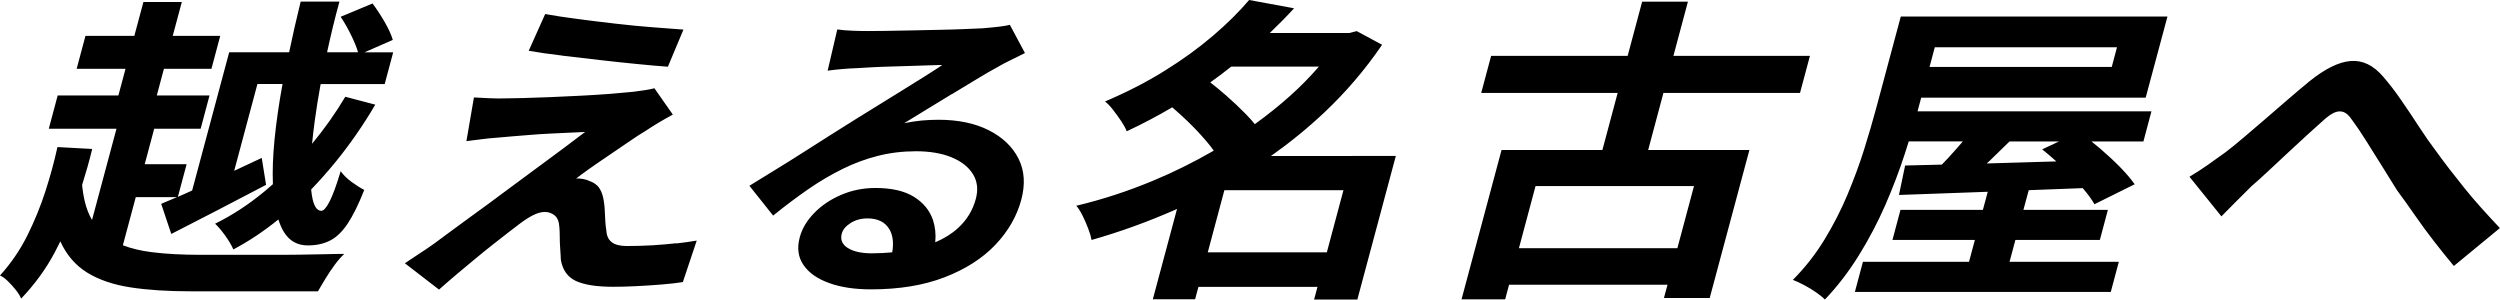
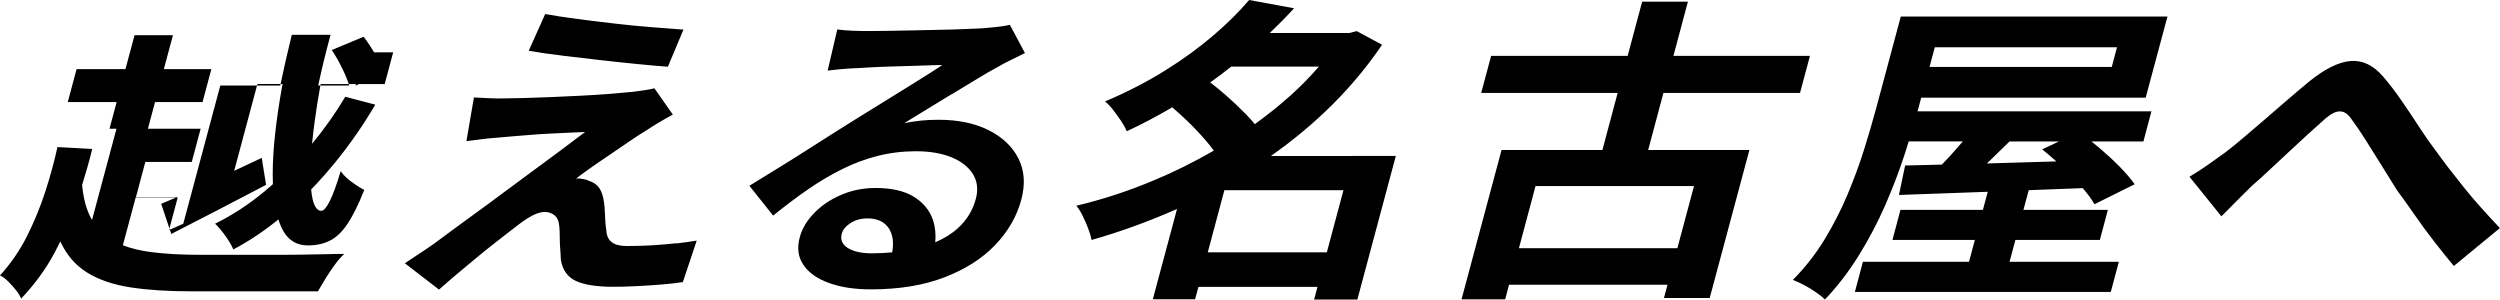
<svg xmlns="http://www.w3.org/2000/svg" id="_レイヤー_2" data-name="レイヤー 2" width="329.43" height="39.47" viewBox="0 0 329.43 39.47">
  <g id="_レイヤー_1-2" data-name=" レイヤー 1">
-     <path d="M48.02,6.9h3.79l-1.12,4.18h-8.44c-.31,1.7-.57,3.32-.78,4.87-.14,1.06-.26,2.06-.35,3,1.66-2.01,3.12-4.08,4.38-6.2l3.95,1.04c-1.58,2.7-3.36,5.26-5.32,7.66-1.01,1.23-2.05,2.4-3.13,3.52.05.48.11.93.2,1.31.24,1,.62,1.5,1.14,1.5.31,0,.67-.41,1.09-1.23.42-.82.91-2.15,1.46-3.99.36.5.83.97,1.42,1.4.59.43,1.15.79,1.69,1.07-.76,1.92-1.5,3.41-2.21,4.47-.71,1.06-1.49,1.8-2.32,2.21-.83.42-1.8.63-2.91.63-1.38,0-2.43-.59-3.16-1.78-.29-.47-.52-1.03-.72-1.64-1.9,1.54-3.87,2.86-5.93,3.95-.23-.53-.58-1.13-1.06-1.8s-.93-1.2-1.35-1.59c2.26-1.11,4.43-2.53,6.52-4.26.37-.31.74-.63,1.1-.95-.07-1.75,0-3.69.21-5.83.23-2.31.58-4.78,1.06-7.37h-3.31l-3.06,11.44c1.21-.57,2.41-1.13,3.63-1.7l.57,3.55c-2.11,1.11-4.26,2.23-6.44,3.36-2.19,1.13-4.21,2.17-6.05,3.11l-1.33-3.97c.63-.26,1.34-.56,2.08-.88h-5.43l-1.7,6.34c1.11.43,2.38.73,3.8.91,1.9.24,4.08.35,6.53.35h9.15c1.29,0,2.55,0,3.78-.02,1.23-.01,2.36-.03,3.38-.06s1.87-.04,2.54-.04c-.4.36-.82.84-1.25,1.42-.43.58-.84,1.19-1.22,1.82-.38.63-.72,1.19-1,1.69h-16.7c-3.07,0-5.73-.17-8-.52s-4.18-1-5.73-1.96c-1.53-.95-2.71-2.32-3.52-4.1-.24.48-.48.97-.73,1.44-1.17,2.2-2.65,4.23-4.44,6.1-.12-.33-.35-.7-.67-1.11-.32-.4-.66-.79-1.03-1.15s-.72-.63-1.08-.79c1.44-1.59,2.63-3.33,3.59-5.24.95-1.91,1.75-3.86,2.4-5.87s1.17-3.94,1.58-5.81l4.58.25c-.37,1.55-.83,3.14-1.33,4.74.17,1.8.57,3.3,1.21,4.45.03.05.07.1.1.15l3.22-12.01H6.43l1.17-4.38h8l.94-3.51h-6.44l1.16-4.34h6.44l1.2-4.47h5.06l-1.2,4.47h6.26l-1.16,4.34h-6.26l-.94,3.51h6.95l-1.17,4.38h-6.12l-1.25,4.68h5.52l-1.15,4.3c.59-.26,1.22-.53,1.88-.84l4.88-18.21h7.9c.46-2.2.96-4.42,1.52-6.68h5.11c-.63,2.28-1.16,4.5-1.63,6.68h4.08c-.17-.6-.45-1.3-.84-2.11-.46-.96-.95-1.82-1.45-2.57l4.2-1.75c.54.72,1.08,1.54,1.6,2.44.52.91.88,1.69,1.07,2.36l-3.72,1.63-.02.01ZM74.06,7.32c-1.64-.19-3.1-.4-4.39-.63l2.17-4.84c1.23.22,2.64.44,4.24.65s3.25.41,4.97.61c1.71.2,3.35.36,4.93.48s2.94.23,4.08.31l-2.05,4.89c-1.17-.08-2.54-.2-4.11-.36-1.57-.15-3.19-.33-4.87-.52-1.68-.2-3.34-.39-4.97-.58v-.01ZM89.13,32.08c.98-.11,1.87-.24,2.68-.38l-1.83,5.47c-.64.11-1.54.21-2.68.31-1.15.1-2.32.17-3.51.23-1.2.06-2.19.08-2.99.08-2.18,0-3.82-.26-4.92-.77-1.1-.52-1.76-1.45-1.98-2.82-.01-.42-.04-.89-.08-1.42-.04-.53-.06-1.05-.06-1.57s-.02-.94-.05-1.27c-.04-.75-.26-1.27-.64-1.57-.38-.29-.8-.44-1.26-.44-.49,0-1.02.15-1.59.44-.57.29-1.2.7-1.89,1.23-.38.28-.85.64-1.42,1.09s-1.2.95-1.92,1.5c-.72.56-1.46,1.16-2.23,1.8-.77.64-1.57,1.31-2.4,2-.83.7-1.67,1.42-2.51,2.17l-4.5-3.47c.49-.33,1.07-.72,1.73-1.15.67-.43,1.38-.91,2.13-1.44.49-.36,1.2-.88,2.12-1.57.92-.68,1.98-1.46,3.17-2.32,1.2-.86,2.46-1.79,3.78-2.78s2.65-1.97,3.98-2.94c1.33-.97,2.59-1.9,3.76-2.78s2.2-1.65,3.08-2.32c-.65.03-1.38.06-2.19.1-.81.04-1.65.08-2.52.12s-1.73.1-2.57.17c-.85.07-1.63.13-2.35.19s-1.36.11-1.93.17c-.81.06-1.57.13-2.27.23s-1.3.17-1.81.23l.99-5.76c.51.03,1.16.06,1.95.1.79.04,1.6.05,2.43.02.43,0,1.15-.01,2.15-.04s2.17-.07,3.51-.12c1.33-.05,2.69-.12,4.08-.19,1.38-.07,2.69-.15,3.93-.25s2.23-.19,2.99-.27c.44-.06.95-.12,1.5-.21.56-.08.97-.17,1.24-.25l2.43,3.47c-.72.39-1.37.76-1.95,1.11s-1.12.69-1.61,1.02c-.66.39-1.43.89-2.31,1.5s-1.79,1.23-2.73,1.86c-.93.63-1.77,1.2-2.51,1.73s-1.29.93-1.63,1.21c.19-.03.46-.01.82.04.35.06.64.14.85.25.62.2,1.09.52,1.39.98.31.46.51,1.08.61,1.86.06.36.09.77.11,1.23.02.46.04.91.07,1.36s.08.85.14,1.21c.04.64.28,1.13.71,1.46s1.09.5,1.98.5c1.2,0,2.34-.04,3.43-.1,1.09-.07,2.13-.16,3.11-.27l-.01.03ZM125.43,12.41c1.15-.7,2.24-1.36,3.27-1.98,1.03-.63,1.9-1.13,2.62-1.52.62-.36,1.25-.7,1.88-1,.63-.31,1.25-.61,1.86-.92l-1.99-3.72c-.3.08-.73.16-1.3.23s-1.34.15-2.31.23c-.56.03-1.34.06-2.35.1-1.01.04-2.13.08-3.36.1-1.23.03-2.48.06-3.73.08-1.25.03-2.37.05-3.35.06-.99.01-1.72.02-2.21.02-.67,0-1.38-.01-2.1-.04-.73-.03-1.4-.08-2.03-.17l-1.27,5.43c.58-.08,1.21-.15,1.9-.21s1.34-.1,1.97-.12c.5-.03,1.13-.06,1.89-.11.76-.04,1.58-.08,2.47-.1.88-.03,1.76-.06,2.64-.08.88-.03,1.69-.05,2.44-.08.74-.03,1.34-.04,1.8-.04-.67.45-1.5.98-2.5,1.61s-2.05,1.28-3.15,1.96-2.17,1.34-3.2,1.98-1.93,1.2-2.7,1.67c-.81.5-1.8,1.12-2.96,1.86-1.16.74-2.4,1.52-3.71,2.36s-2.59,1.64-3.84,2.4c-1.25.77-2.37,1.46-3.36,2.07l3.13,3.93c1.57-1.28,3.12-2.44,4.64-3.49s3.03-1.93,4.53-2.67,3.04-1.31,4.62-1.71c1.58-.4,3.26-.61,5.04-.61s3.36.26,4.66.79,2.24,1.27,2.83,2.21c.59.95.72,2.05.38,3.3-.4,1.48-1.17,2.75-2.34,3.82-.81.75-1.82,1.37-3,1.88.1-1.04,0-2.03-.3-2.94-.44-1.28-1.28-2.3-2.53-3.07-1.25-.77-2.94-1.15-5.05-1.15-1.63,0-3.14.31-4.55.92s-2.59,1.41-3.54,2.4c-.96.99-1.59,2.05-1.89,3.2-.37,1.39-.21,2.6.5,3.63.7,1.03,1.83,1.82,3.39,2.38,1.55.56,3.39.83,5.5.83,3.71,0,6.94-.53,9.69-1.59s4.98-2.48,6.68-4.26,2.85-3.77,3.44-5.97c.54-2.03.42-3.84-.37-5.41-.79-1.57-2.1-2.82-3.92-3.74s-4.04-1.38-6.65-1.38c-.74,0-1.47.04-2.19.1-.72.07-1.49.19-2.3.35.88-.53,1.86-1.13,2.94-1.8s2.2-1.35,3.36-2.05l-.02.03ZM111.7,32.67c-.73-.47-.99-1.1-.78-1.88.14-.53.53-1,1.16-1.4.63-.4,1.37-.61,2.23-.61,1.35,0,2.3.47,2.87,1.4.48.8.6,1.83.39,3.07-.86.08-1.74.13-2.69.13-1.38,0-2.44-.24-3.17-.71h-.01ZM178.24,20.56h-10.77c2.48-1.75,4.83-3.66,7.04-5.74,2.85-2.69,5.39-5.66,7.61-8.92l-3.34-1.8-.99.25h-10.47c1.12-1.07,2.19-2.15,3.2-3.26l-5.92-1.09c-1.3,1.53-2.88,3.1-4.75,4.7s-3.99,3.14-6.37,4.62c-2.37,1.48-5,2.83-7.87,4.05.36.28.71.65,1.08,1.13.36.47.71.95,1.04,1.44.33.49.58.94.74,1.36,2.12-.99,4.11-2.05,6-3.16.64.56,1.3,1.14,1.96,1.78.93.89,1.77,1.79,2.54,2.69.37.43.69.84.97,1.24-2.55,1.47-5.2,2.8-7.95,3.94-3.37,1.41-6.75,2.51-10.16,3.32.3.36.58.81.84,1.34.26.53.5,1.07.71,1.63.22.56.37,1.07.46,1.54,3.72-1.06,7.38-2.38,11-3.97.09-.04.17-.08.26-.12l-3.19,11.9h5.57l.44-1.63h15.69l-.45,1.67h5.7l5.07-18.92h-5.7l.01.01ZM162.26,8.78h11.53c-1.13,1.3-2.36,2.57-3.71,3.78-1.49,1.34-3.07,2.6-4.73,3.8-.34-.42-.72-.85-1.16-1.3-.83-.85-1.72-1.69-2.68-2.53-.69-.61-1.37-1.15-2.03-1.67.96-.68,1.88-1.38,2.77-2.09l.01.01ZM159.15,33.25l2.19-8.19h15.69l-2.19,8.19h-15.69ZM219.2,12.25h17.99l1.31-4.89h-17.99l1.91-7.14h-6.03l-1.91,7.14h-17.99l-1.31,4.89h17.98l-2.01,7.52h-13.29l-5.27,19.67h5.75l.51-1.92h20.88l-.47,1.75h6.03l5.23-19.5h-13.34l2.01-7.52h.01ZM221.03,32.71h-20.88l2.19-8.19h20.88l-2.19,8.19ZM253.16,12.87h29.58l2.87-10.69h-35.14l-3.25,12.11c-.45,1.67-.98,3.48-1.59,5.43-.61,1.95-1.35,3.93-2.19,5.95-.85,2.02-1.86,3.99-3.03,5.91-1.17,1.92-2.56,3.69-4.16,5.3.45.17.94.4,1.49.69s1.08.61,1.58.96.89.66,1.15.94c1.67-1.75,3.16-3.7,4.48-5.83s2.48-4.34,3.48-6.62c.99-2.28,1.85-4.52,2.56-6.72.18-.57.36-1.13.53-1.67h7.13c-.6.69-1.19,1.38-1.81,2.05-.33.36-.64.68-.96,1.01-1.75.04-3.37.08-4.84.12l-.81,3.88c2.23-.08,4.75-.17,7.57-.27,1.34-.05,2.72-.1,4.13-.15l-.64,2.38h-10.86l-1.06,3.97h10.86l-.77,2.88h-13.98l-1.06,3.97h33.72l1.06-3.97h-14.4l.77-2.88h11.13l1.06-3.97h-11.13l.7-2.59c2.39-.1,4.76-.19,7.11-.27.67.77,1.19,1.48,1.55,2.12l5.3-2.63c-.49-.7-1.14-1.45-1.94-2.28-.81-.82-1.69-1.63-2.63-2.44-.38-.32-.75-.62-1.12-.92h6.84l1.06-3.97h-30.82c.03-.12.07-.25.1-.38l.38-1.42h0ZM270.96,21.27c-1.14.03-2.26.06-3.4.1-1.99.06-3.9.12-5.76.17.13-.12.25-.23.38-.35.88-.84,1.75-1.7,2.62-2.55h6.52l-2.22,1.04c.62.49,1.24,1.03,1.87,1.59h-.01ZM278.96,6.23l-.69,2.59h-24.01l.69-2.59h24.01ZM329.43,30.04l-6.08,5.01c-.81-.97-1.66-2.03-2.55-3.17-.89-1.14-1.75-2.31-2.58-3.51s-1.62-2.3-2.36-3.3c-.64-1.03-1.33-2.12-2.04-3.28-.72-1.15-1.41-2.26-2.08-3.32-.67-1.06-1.27-1.95-1.81-2.67-.37-.56-.75-.91-1.12-1.04s-.78-.11-1.22.08c-.44.2-.94.56-1.51,1.09-.6.53-1.3,1.16-2.09,1.88-.79.72-1.63,1.5-2.51,2.32s-1.73,1.62-2.55,2.38c-.82.77-1.57,1.44-2.25,2.03-.71.7-1.41,1.39-2.1,2.09s-1.31,1.32-1.86,1.88l-4.21-5.22c.84-.5,1.63-1.01,2.36-1.52.74-.52,1.54-1.09,2.42-1.73.66-.5,1.42-1.12,2.29-1.86s1.81-1.54,2.81-2.4,2.01-1.73,3.02-2.61c1.02-.88,1.98-1.69,2.89-2.44,2.07-1.67,3.89-2.57,5.46-2.69s2.99.56,4.28,2.07c.8.92,1.6,1.96,2.4,3.13.81,1.17,1.59,2.34,2.35,3.51.76,1.17,1.48,2.2,2.16,3.09.54.75,1.12,1.53,1.74,2.34.63.81,1.3,1.66,2.01,2.55s1.47,1.78,2.27,2.67,1.62,1.78,2.46,2.67v-.03Z" />
+     <path d="M48.02,6.9h3.79l-1.12,4.18h-8.44c-.31,1.7-.57,3.32-.78,4.87-.14,1.06-.26,2.06-.35,3,1.66-2.01,3.12-4.08,4.38-6.2l3.95,1.04c-1.58,2.7-3.36,5.26-5.32,7.66-1.01,1.23-2.05,2.4-3.13,3.52.05.48.11.93.2,1.31.24,1,.62,1.5,1.14,1.5.31,0,.67-.41,1.09-1.23.42-.82.91-2.15,1.46-3.99.36.5.83.97,1.42,1.4.59.43,1.15.79,1.69,1.07-.76,1.92-1.5,3.41-2.21,4.47-.71,1.06-1.49,1.8-2.32,2.21-.83.42-1.8.63-2.91.63-1.38,0-2.43-.59-3.16-1.78-.29-.47-.52-1.03-.72-1.64-1.9,1.54-3.87,2.86-5.93,3.95-.23-.53-.58-1.13-1.06-1.8s-.93-1.2-1.35-1.59c2.26-1.11,4.43-2.53,6.52-4.26.37-.31.74-.63,1.1-.95-.07-1.75,0-3.69.21-5.83.23-2.31.58-4.78,1.06-7.37h-3.31l-3.06,11.44c1.21-.57,2.41-1.13,3.63-1.7l.57,3.55c-2.11,1.11-4.26,2.23-6.44,3.36-2.19,1.13-4.21,2.17-6.05,3.11l-1.33-3.97c.63-.26,1.34-.56,2.08-.88h-5.43l-1.7,6.34c1.11.43,2.38.73,3.8.91,1.9.24,4.08.35,6.53.35h9.15c1.29,0,2.55,0,3.78-.02,1.23-.01,2.36-.03,3.38-.06s1.87-.04,2.54-.04c-.4.36-.82.84-1.25,1.42-.43.58-.84,1.19-1.22,1.82-.38.63-.72,1.19-1,1.69h-16.7c-3.07,0-5.73-.17-8-.52s-4.18-1-5.73-1.96c-1.53-.95-2.71-2.32-3.52-4.1-.24.48-.48.97-.73,1.44-1.17,2.2-2.65,4.23-4.44,6.1-.12-.33-.35-.7-.67-1.11-.32-.4-.66-.79-1.03-1.15s-.72-.63-1.08-.79c1.44-1.59,2.63-3.33,3.59-5.24.95-1.91,1.75-3.86,2.4-5.87s1.17-3.94,1.58-5.81l4.58.25c-.37,1.55-.83,3.14-1.33,4.74.17,1.8.57,3.3,1.21,4.45.03.05.07.1.1.15l3.22-12.01H6.43h8l.94-3.51h-6.44l1.16-4.34h6.44l1.2-4.47h5.06l-1.2,4.47h6.26l-1.16,4.34h-6.26l-.94,3.51h6.95l-1.17,4.38h-6.12l-1.25,4.68h5.52l-1.15,4.3c.59-.26,1.22-.53,1.88-.84l4.88-18.21h7.9c.46-2.2.96-4.42,1.52-6.68h5.11c-.63,2.28-1.16,4.5-1.63,6.68h4.08c-.17-.6-.45-1.3-.84-2.11-.46-.96-.95-1.82-1.45-2.57l4.2-1.75c.54.72,1.08,1.54,1.6,2.44.52.91.88,1.69,1.07,2.36l-3.72,1.63-.02.01ZM74.06,7.32c-1.64-.19-3.1-.4-4.39-.63l2.17-4.84c1.23.22,2.64.44,4.24.65s3.25.41,4.97.61c1.71.2,3.35.36,4.93.48s2.94.23,4.08.31l-2.05,4.89c-1.17-.08-2.54-.2-4.11-.36-1.57-.15-3.19-.33-4.87-.52-1.68-.2-3.34-.39-4.97-.58v-.01ZM89.13,32.08c.98-.11,1.87-.24,2.68-.38l-1.83,5.47c-.64.11-1.54.21-2.68.31-1.15.1-2.32.17-3.51.23-1.2.06-2.19.08-2.99.08-2.18,0-3.82-.26-4.92-.77-1.1-.52-1.76-1.45-1.98-2.82-.01-.42-.04-.89-.08-1.42-.04-.53-.06-1.05-.06-1.57s-.02-.94-.05-1.27c-.04-.75-.26-1.27-.64-1.57-.38-.29-.8-.44-1.26-.44-.49,0-1.02.15-1.59.44-.57.29-1.2.7-1.89,1.23-.38.28-.85.64-1.42,1.09s-1.2.95-1.92,1.5c-.72.56-1.46,1.16-2.23,1.8-.77.64-1.57,1.31-2.4,2-.83.7-1.67,1.42-2.51,2.17l-4.5-3.47c.49-.33,1.07-.72,1.73-1.15.67-.43,1.38-.91,2.13-1.44.49-.36,1.2-.88,2.12-1.57.92-.68,1.98-1.46,3.17-2.32,1.2-.86,2.46-1.79,3.78-2.78s2.65-1.97,3.98-2.94c1.33-.97,2.59-1.9,3.76-2.78s2.2-1.65,3.08-2.32c-.65.03-1.38.06-2.19.1-.81.04-1.65.08-2.52.12s-1.73.1-2.57.17c-.85.07-1.63.13-2.35.19s-1.36.11-1.93.17c-.81.06-1.57.13-2.27.23s-1.3.17-1.81.23l.99-5.76c.51.03,1.16.06,1.95.1.79.04,1.6.05,2.43.02.43,0,1.15-.01,2.15-.04s2.17-.07,3.51-.12c1.33-.05,2.69-.12,4.08-.19,1.38-.07,2.69-.15,3.93-.25s2.23-.19,2.99-.27c.44-.06.95-.12,1.5-.21.56-.08.97-.17,1.24-.25l2.43,3.47c-.72.39-1.37.76-1.95,1.11s-1.12.69-1.61,1.02c-.66.39-1.43.89-2.31,1.5s-1.79,1.23-2.73,1.86c-.93.63-1.77,1.2-2.51,1.73s-1.29.93-1.63,1.21c.19-.03.46-.01.82.04.35.06.64.14.85.25.62.2,1.09.52,1.39.98.31.46.51,1.08.61,1.86.06.36.09.77.11,1.23.02.46.04.91.07,1.36s.08.85.14,1.21c.04.64.28,1.13.71,1.46s1.09.5,1.98.5c1.2,0,2.34-.04,3.43-.1,1.09-.07,2.13-.16,3.11-.27l-.01.03ZM125.43,12.41c1.15-.7,2.24-1.36,3.27-1.98,1.03-.63,1.9-1.13,2.62-1.52.62-.36,1.25-.7,1.88-1,.63-.31,1.25-.61,1.86-.92l-1.99-3.72c-.3.08-.73.16-1.3.23s-1.34.15-2.31.23c-.56.03-1.34.06-2.35.1-1.01.04-2.13.08-3.36.1-1.23.03-2.48.06-3.73.08-1.25.03-2.37.05-3.35.06-.99.01-1.72.02-2.21.02-.67,0-1.38-.01-2.1-.04-.73-.03-1.4-.08-2.03-.17l-1.27,5.43c.58-.08,1.21-.15,1.9-.21s1.34-.1,1.97-.12c.5-.03,1.13-.06,1.89-.11.76-.04,1.58-.08,2.47-.1.88-.03,1.76-.06,2.64-.08.88-.03,1.69-.05,2.44-.08.74-.03,1.34-.04,1.8-.04-.67.45-1.5.98-2.5,1.61s-2.05,1.28-3.15,1.96-2.17,1.34-3.2,1.98-1.93,1.2-2.7,1.67c-.81.5-1.8,1.12-2.96,1.86-1.16.74-2.4,1.52-3.71,2.36s-2.59,1.64-3.84,2.4c-1.25.77-2.37,1.46-3.36,2.07l3.13,3.93c1.57-1.28,3.12-2.44,4.64-3.49s3.03-1.93,4.53-2.67,3.04-1.31,4.62-1.71c1.58-.4,3.26-.61,5.04-.61s3.36.26,4.66.79,2.24,1.27,2.83,2.21c.59.95.72,2.05.38,3.3-.4,1.48-1.17,2.75-2.34,3.82-.81.75-1.82,1.37-3,1.88.1-1.04,0-2.03-.3-2.94-.44-1.28-1.28-2.3-2.53-3.07-1.25-.77-2.94-1.15-5.05-1.15-1.63,0-3.14.31-4.55.92s-2.59,1.41-3.54,2.4c-.96.99-1.59,2.05-1.89,3.2-.37,1.39-.21,2.6.5,3.63.7,1.03,1.83,1.82,3.39,2.38,1.55.56,3.39.83,5.5.83,3.71,0,6.94-.53,9.69-1.59s4.98-2.48,6.68-4.26,2.85-3.77,3.44-5.97c.54-2.03.42-3.84-.37-5.41-.79-1.57-2.1-2.82-3.92-3.74s-4.04-1.38-6.65-1.38c-.74,0-1.47.04-2.19.1-.72.07-1.49.19-2.3.35.88-.53,1.86-1.13,2.94-1.8s2.2-1.35,3.36-2.05l-.02.03ZM111.7,32.67c-.73-.47-.99-1.1-.78-1.88.14-.53.53-1,1.16-1.4.63-.4,1.37-.61,2.23-.61,1.35,0,2.3.47,2.87,1.4.48.8.6,1.83.39,3.07-.86.08-1.74.13-2.69.13-1.38,0-2.44-.24-3.17-.71h-.01ZM178.24,20.56h-10.77c2.48-1.75,4.83-3.66,7.04-5.74,2.85-2.69,5.39-5.66,7.61-8.92l-3.34-1.8-.99.25h-10.47c1.12-1.07,2.19-2.15,3.2-3.26l-5.92-1.09c-1.3,1.53-2.88,3.1-4.75,4.7s-3.99,3.14-6.37,4.62c-2.37,1.48-5,2.83-7.87,4.05.36.28.71.65,1.08,1.13.36.47.71.95,1.04,1.44.33.49.58.94.74,1.36,2.12-.99,4.11-2.05,6-3.16.64.56,1.3,1.14,1.96,1.78.93.89,1.77,1.79,2.54,2.69.37.43.69.84.97,1.24-2.55,1.47-5.2,2.8-7.95,3.94-3.37,1.41-6.75,2.51-10.16,3.32.3.36.58.81.84,1.34.26.53.5,1.07.71,1.63.22.56.37,1.07.46,1.54,3.72-1.06,7.38-2.38,11-3.97.09-.04.17-.08.26-.12l-3.19,11.9h5.57l.44-1.63h15.69l-.45,1.67h5.7l5.07-18.92h-5.7l.01.01ZM162.26,8.78h11.53c-1.13,1.3-2.36,2.57-3.71,3.78-1.49,1.34-3.07,2.6-4.73,3.8-.34-.42-.72-.85-1.16-1.3-.83-.85-1.72-1.69-2.68-2.53-.69-.61-1.37-1.15-2.03-1.67.96-.68,1.88-1.38,2.77-2.09l.01.01ZM159.15,33.25l2.19-8.19h15.69l-2.19,8.19h-15.69ZM219.2,12.25h17.99l1.31-4.89h-17.99l1.91-7.14h-6.03l-1.91,7.14h-17.99l-1.31,4.89h17.98l-2.01,7.52h-13.29l-5.27,19.67h5.75l.51-1.92h20.88l-.47,1.75h6.03l5.23-19.5h-13.34l2.01-7.52h.01ZM221.03,32.71h-20.88l2.19-8.19h20.88l-2.19,8.19ZM253.16,12.87h29.58l2.87-10.69h-35.14l-3.25,12.11c-.45,1.67-.98,3.48-1.59,5.43-.61,1.95-1.35,3.93-2.19,5.95-.85,2.02-1.86,3.99-3.03,5.91-1.17,1.92-2.56,3.69-4.16,5.3.45.17.94.4,1.49.69s1.08.61,1.58.96.89.66,1.15.94c1.67-1.75,3.16-3.7,4.48-5.83s2.48-4.34,3.48-6.62c.99-2.28,1.85-4.52,2.56-6.72.18-.57.36-1.13.53-1.67h7.13c-.6.69-1.19,1.38-1.81,2.05-.33.36-.64.68-.96,1.01-1.75.04-3.37.08-4.84.12l-.81,3.88c2.23-.08,4.75-.17,7.57-.27,1.34-.05,2.72-.1,4.13-.15l-.64,2.38h-10.86l-1.06,3.97h10.86l-.77,2.88h-13.98l-1.06,3.97h33.72l1.06-3.97h-14.4l.77-2.88h11.13l1.06-3.97h-11.13l.7-2.59c2.39-.1,4.76-.19,7.11-.27.67.77,1.19,1.48,1.55,2.12l5.3-2.63c-.49-.7-1.14-1.45-1.94-2.28-.81-.82-1.69-1.63-2.63-2.44-.38-.32-.75-.62-1.12-.92h6.84l1.06-3.97h-30.82c.03-.12.07-.25.1-.38l.38-1.42h0ZM270.96,21.27c-1.14.03-2.26.06-3.4.1-1.99.06-3.9.12-5.76.17.13-.12.25-.23.38-.35.88-.84,1.75-1.7,2.62-2.55h6.52l-2.22,1.04c.62.49,1.24,1.03,1.87,1.59h-.01ZM278.96,6.23l-.69,2.59h-24.01l.69-2.59h24.01ZM329.43,30.04l-6.08,5.01c-.81-.97-1.66-2.03-2.55-3.17-.89-1.14-1.75-2.31-2.58-3.51s-1.62-2.3-2.36-3.3c-.64-1.03-1.33-2.12-2.04-3.28-.72-1.15-1.41-2.26-2.08-3.32-.67-1.06-1.27-1.95-1.81-2.67-.37-.56-.75-.91-1.12-1.04s-.78-.11-1.22.08c-.44.2-.94.56-1.51,1.09-.6.53-1.3,1.16-2.09,1.88-.79.72-1.63,1.5-2.51,2.32s-1.73,1.62-2.55,2.38c-.82.77-1.57,1.44-2.25,2.03-.71.7-1.41,1.39-2.1,2.09s-1.31,1.32-1.86,1.88l-4.21-5.22c.84-.5,1.63-1.01,2.36-1.52.74-.52,1.54-1.09,2.42-1.73.66-.5,1.42-1.12,2.29-1.86s1.81-1.54,2.81-2.4,2.01-1.73,3.02-2.61c1.02-.88,1.98-1.69,2.89-2.44,2.07-1.67,3.89-2.57,5.46-2.69s2.99.56,4.28,2.07c.8.92,1.6,1.96,2.4,3.13.81,1.17,1.59,2.34,2.35,3.51.76,1.17,1.48,2.2,2.16,3.09.54.75,1.12,1.53,1.74,2.34.63.81,1.3,1.66,2.01,2.55s1.47,1.78,2.27,2.67,1.62,1.78,2.46,2.67v-.03Z" />
  </g>
</svg>